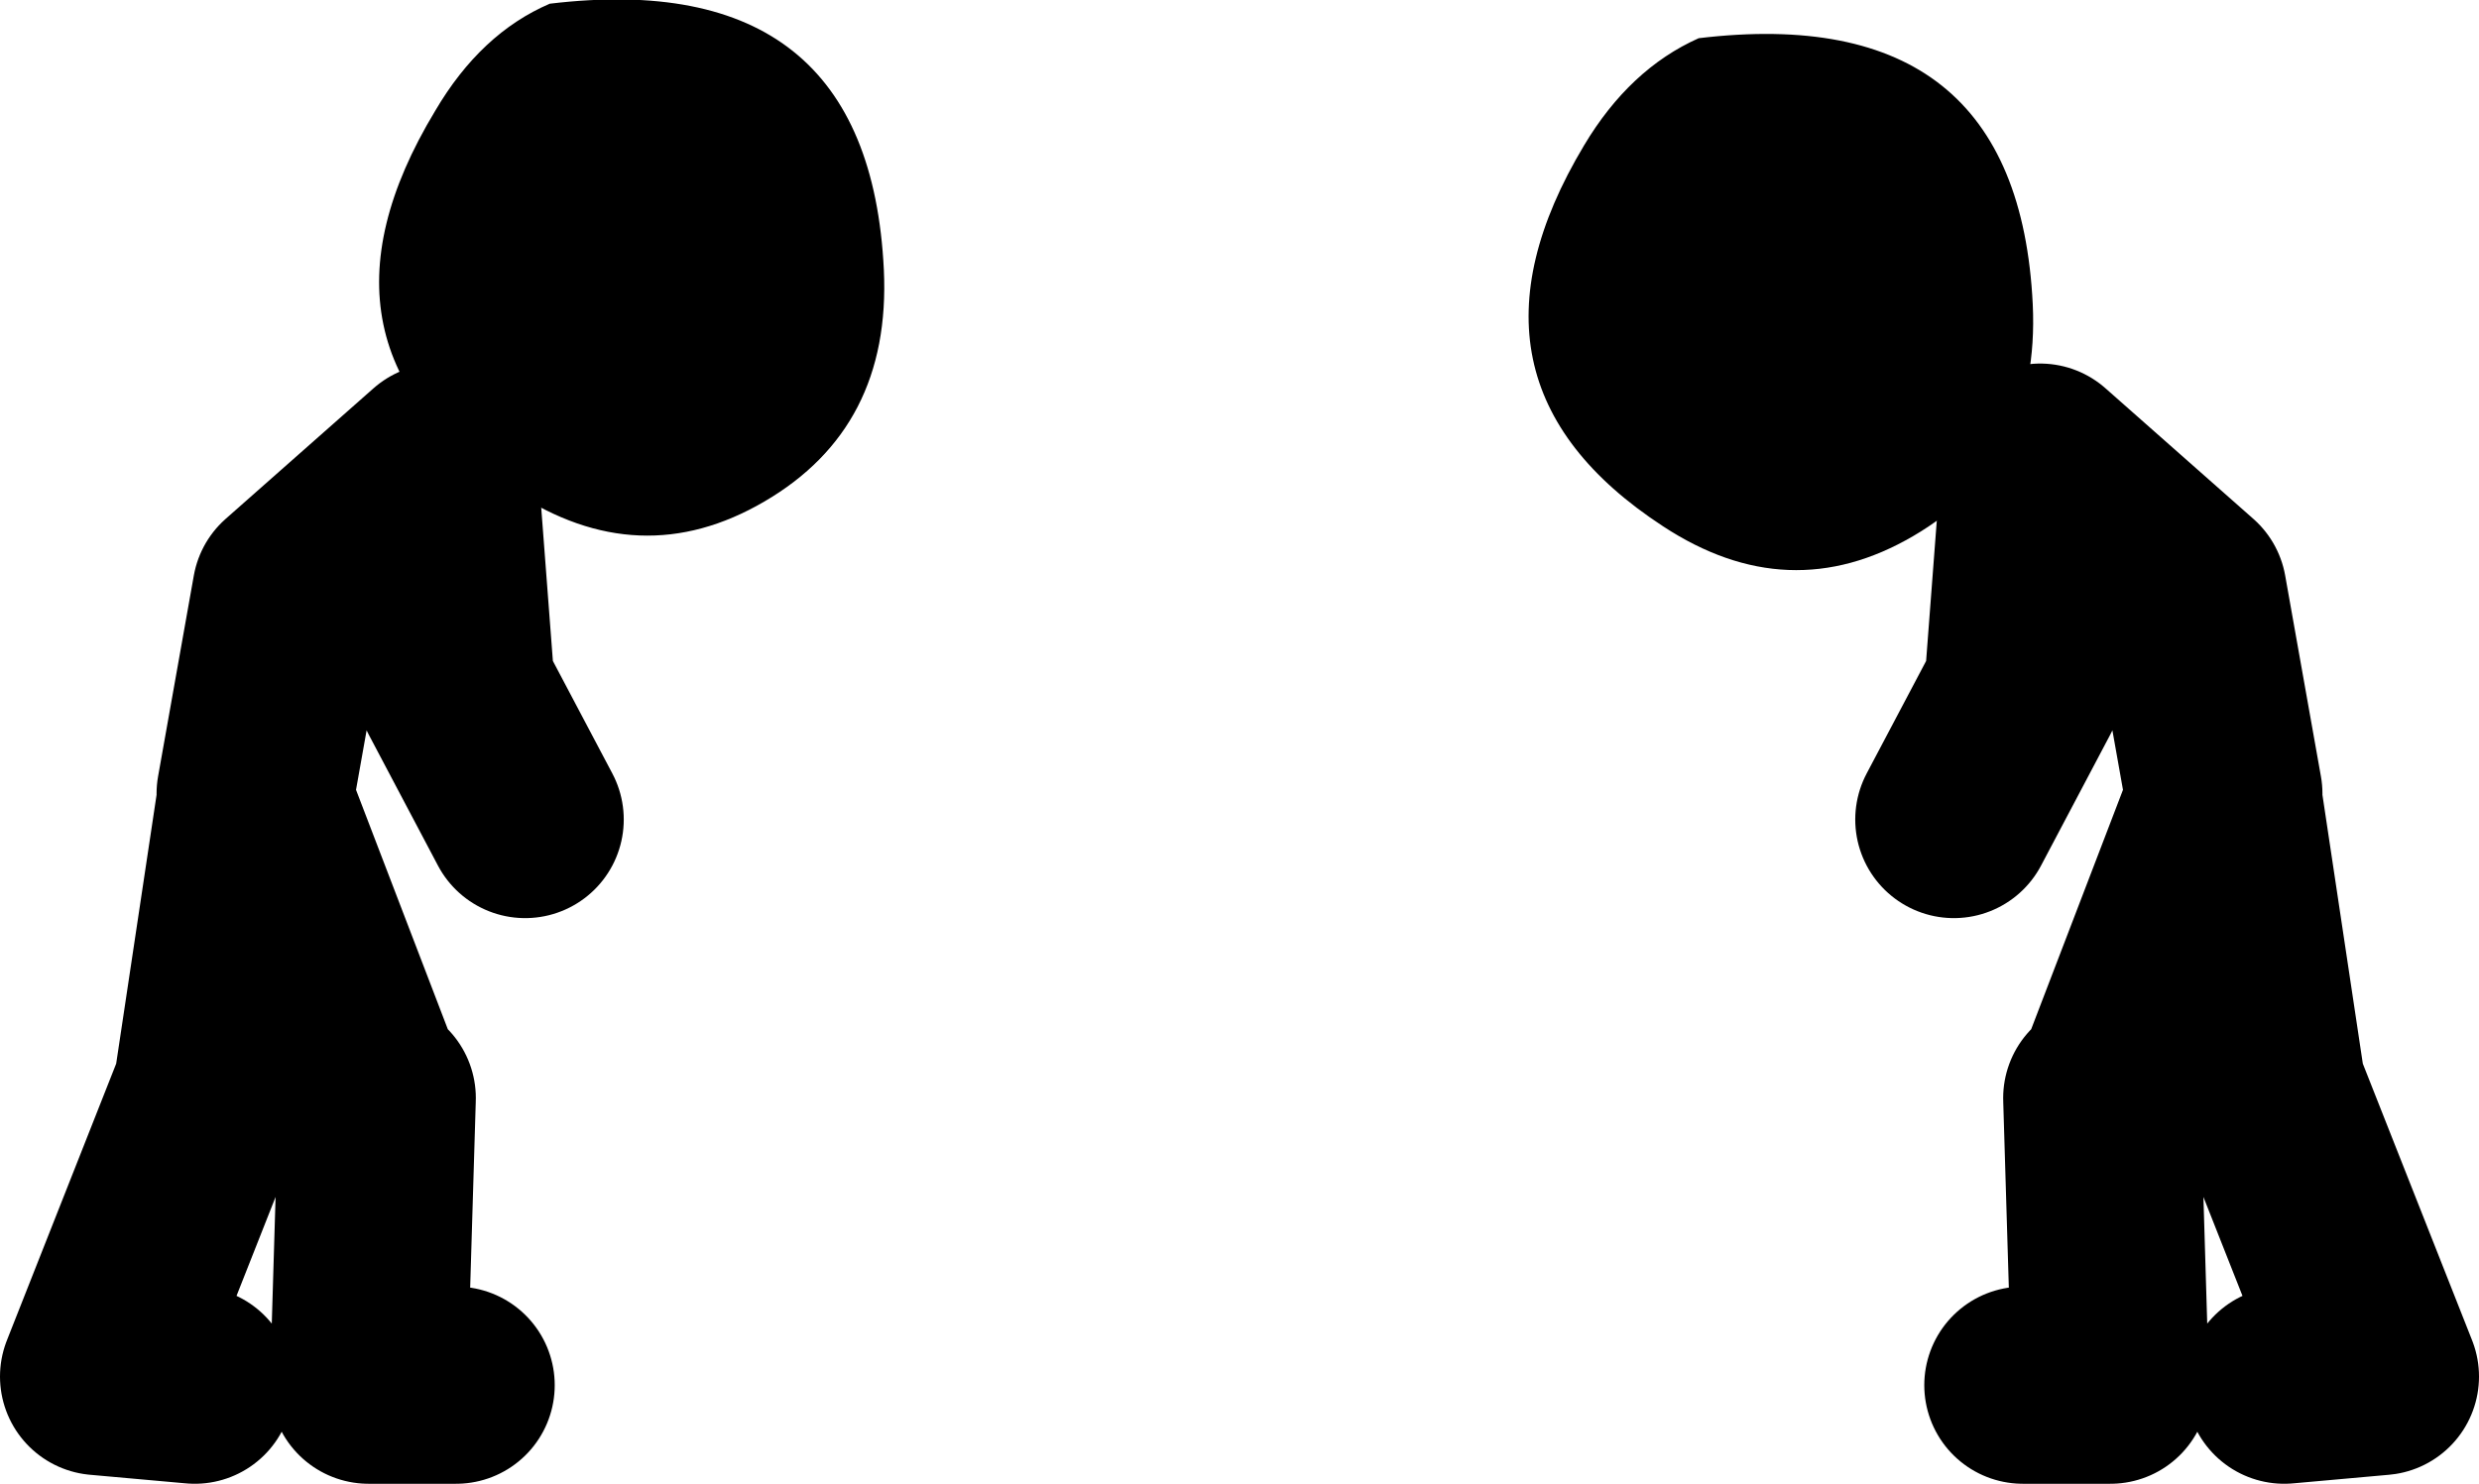
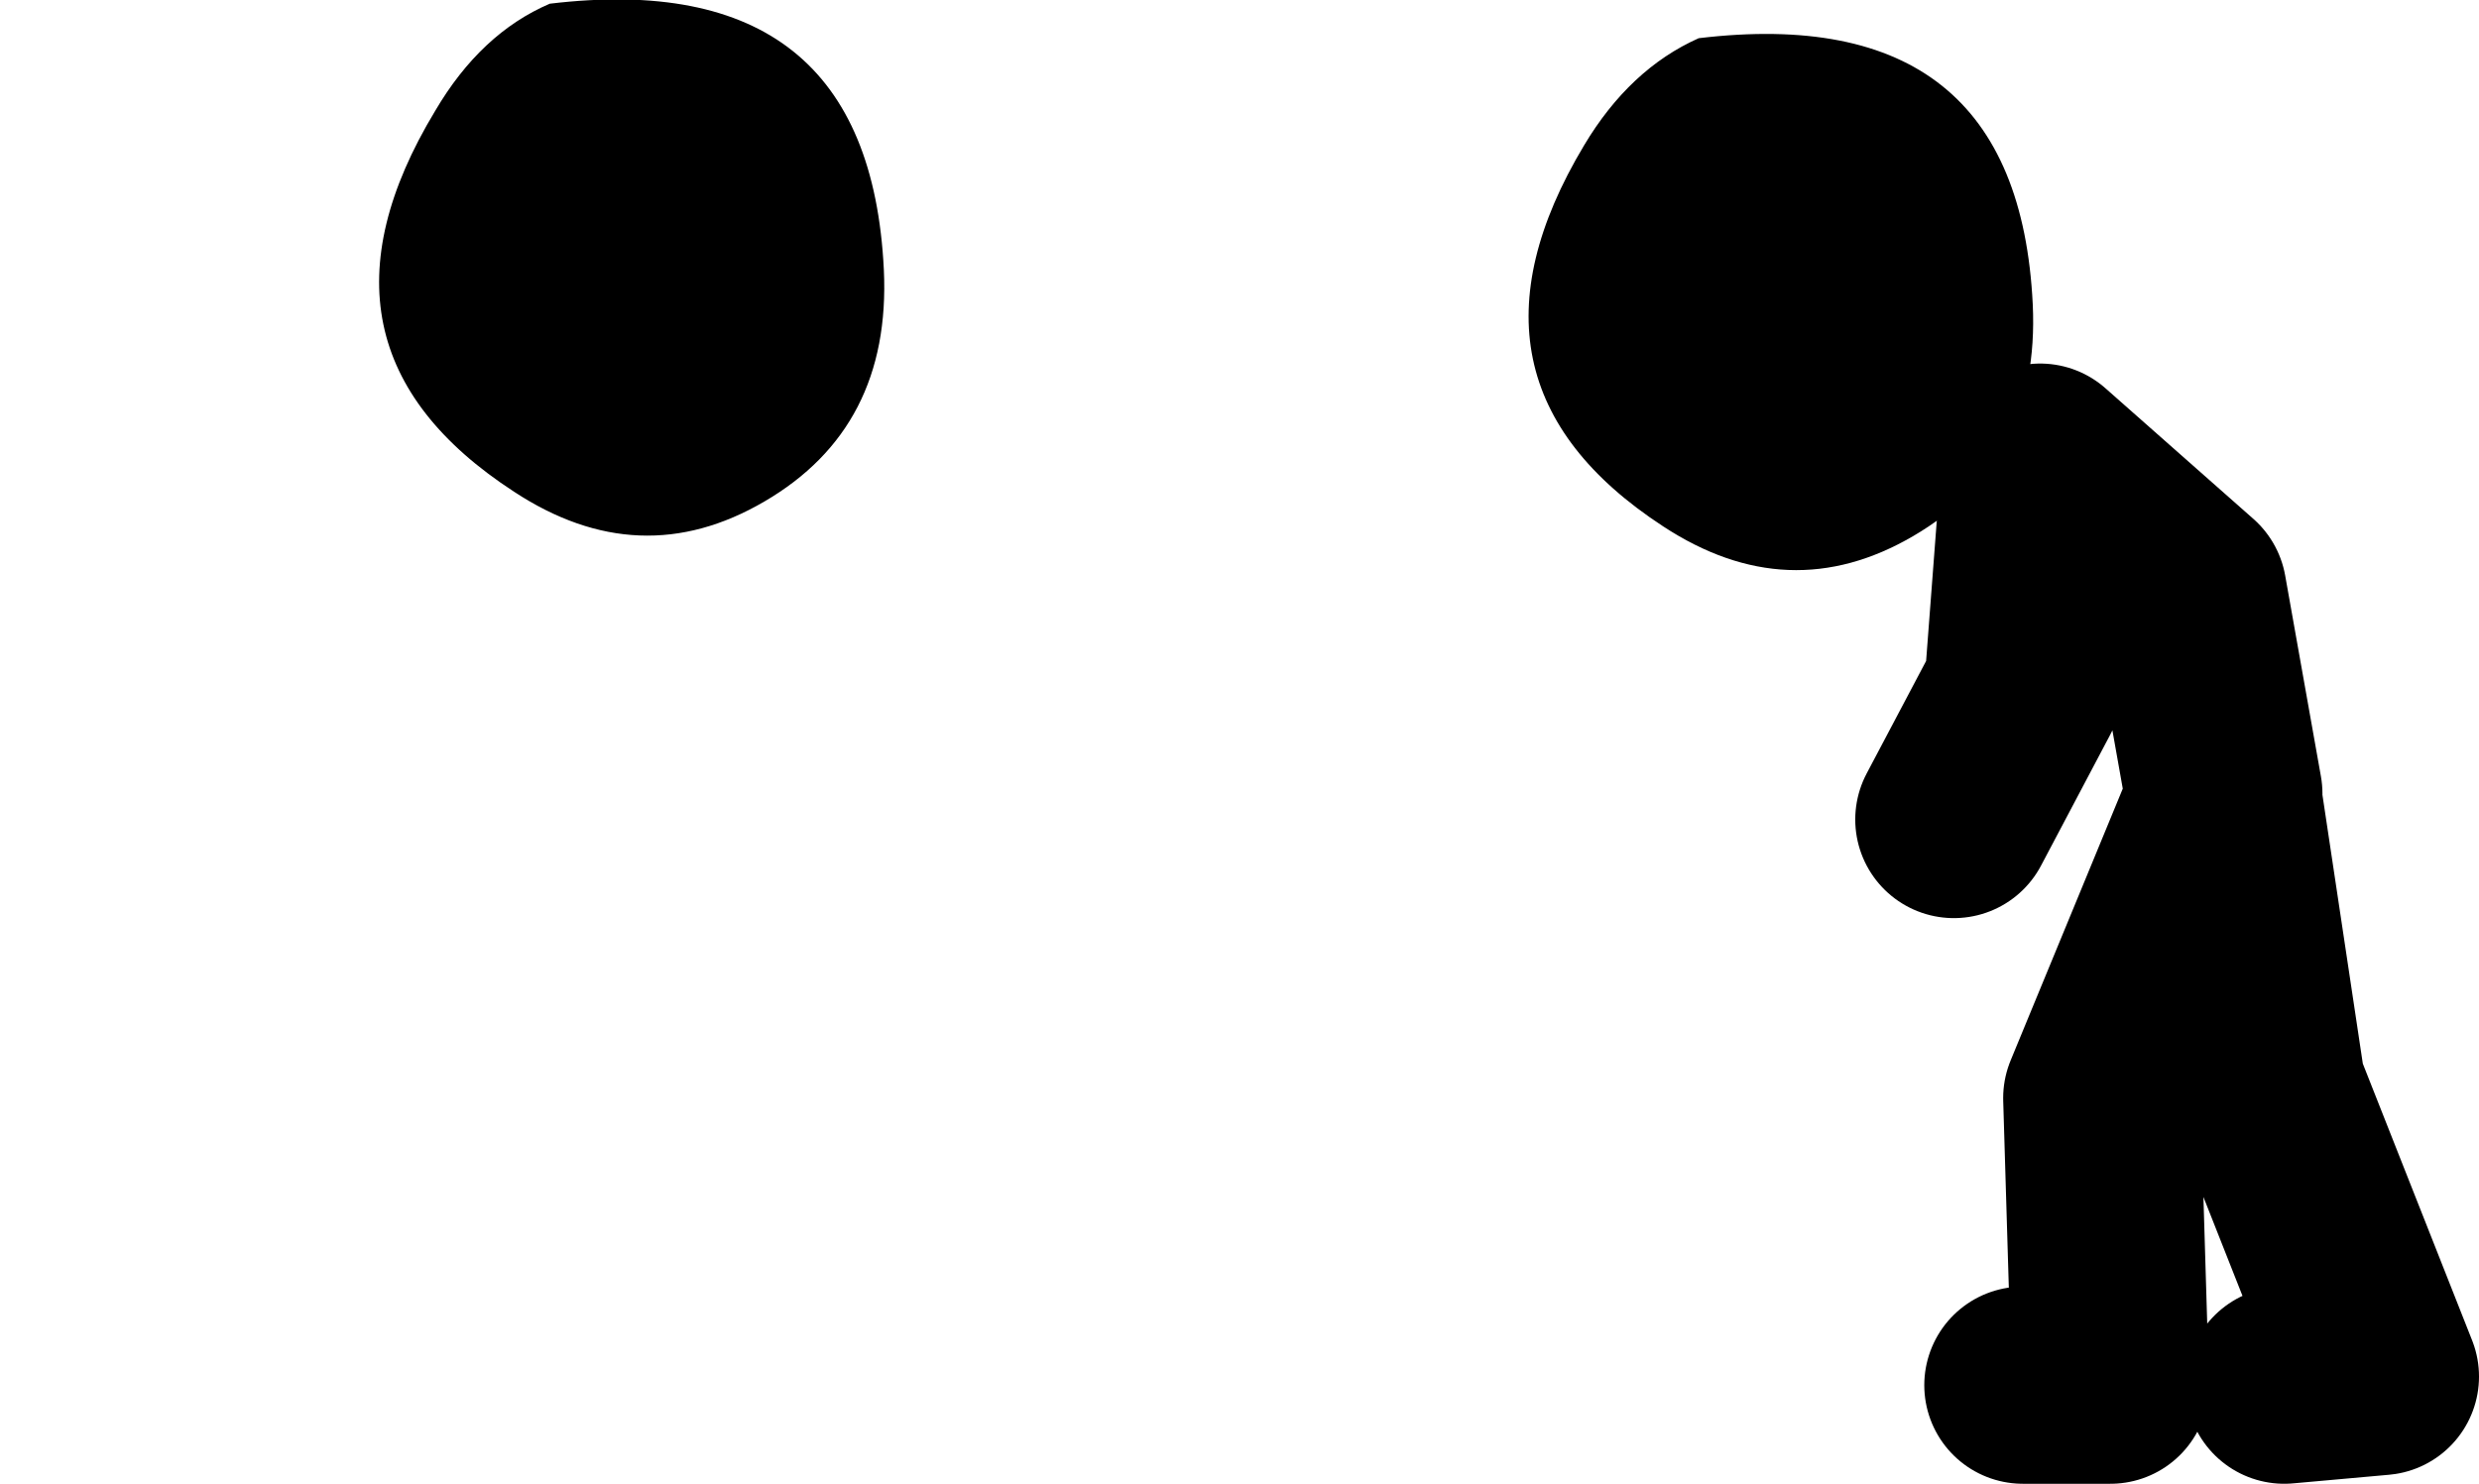
<svg xmlns="http://www.w3.org/2000/svg" height="60.2px" width="100.55px">
  <g transform="matrix(1.0, 0.0, 0.0, 1.0, 72.45, 7.9)">
    <path d="M-50.15 -7.75 Q-37.2 -9.3 -36.6 3.05 -36.3 9.45 -41.45 12.45 -46.5 15.4 -51.6 12.05 -60.6 6.2 -54.8 -3.4 -52.95 -6.55 -50.15 -7.75 M-3.55 -6.35 Q9.4 -7.9 10.0 4.45 10.3 10.85 5.15 13.85 0.1 16.8 -5.0 13.45 -13.95 7.6 -8.2 -2.0 -6.35 -5.1 -3.55 -6.35" fill="#000000" fill-rule="evenodd" stroke="none" />
-     <path d="M17.75 24.3 L16.3 16.15 10.3 10.85 9.6 20.05 6.8 25.35 M9.6 48.3 L13.15 48.3 12.8 36.65 M13.15 36.65 L17.75 24.65 19.5 36.3 24.1 47.95 20.2 48.3" fill="none" stroke="#000000" stroke-linecap="round" stroke-linejoin="round" stroke-width="8.0" />
-     <path d="M-62.1 24.3 L-60.65 16.15 -54.65 10.85 -53.95 20.05 -51.15 25.35 M-57.5 36.65 L-62.1 24.65 -63.85 36.3 -68.45 47.95 -64.55 48.3 M-53.95 48.3 L-57.5 48.3 -57.15 36.65" fill="none" stroke="#000000" stroke-linecap="round" stroke-linejoin="round" stroke-width="8.0" />
+     <path d="M17.75 24.3 L16.3 16.15 10.3 10.85 9.6 20.05 6.8 25.35 M9.6 48.3 L13.15 48.3 12.8 36.65 L17.75 24.65 19.5 36.3 24.1 47.95 20.2 48.3" fill="none" stroke="#000000" stroke-linecap="round" stroke-linejoin="round" stroke-width="8.0" />
  </g>
</svg>